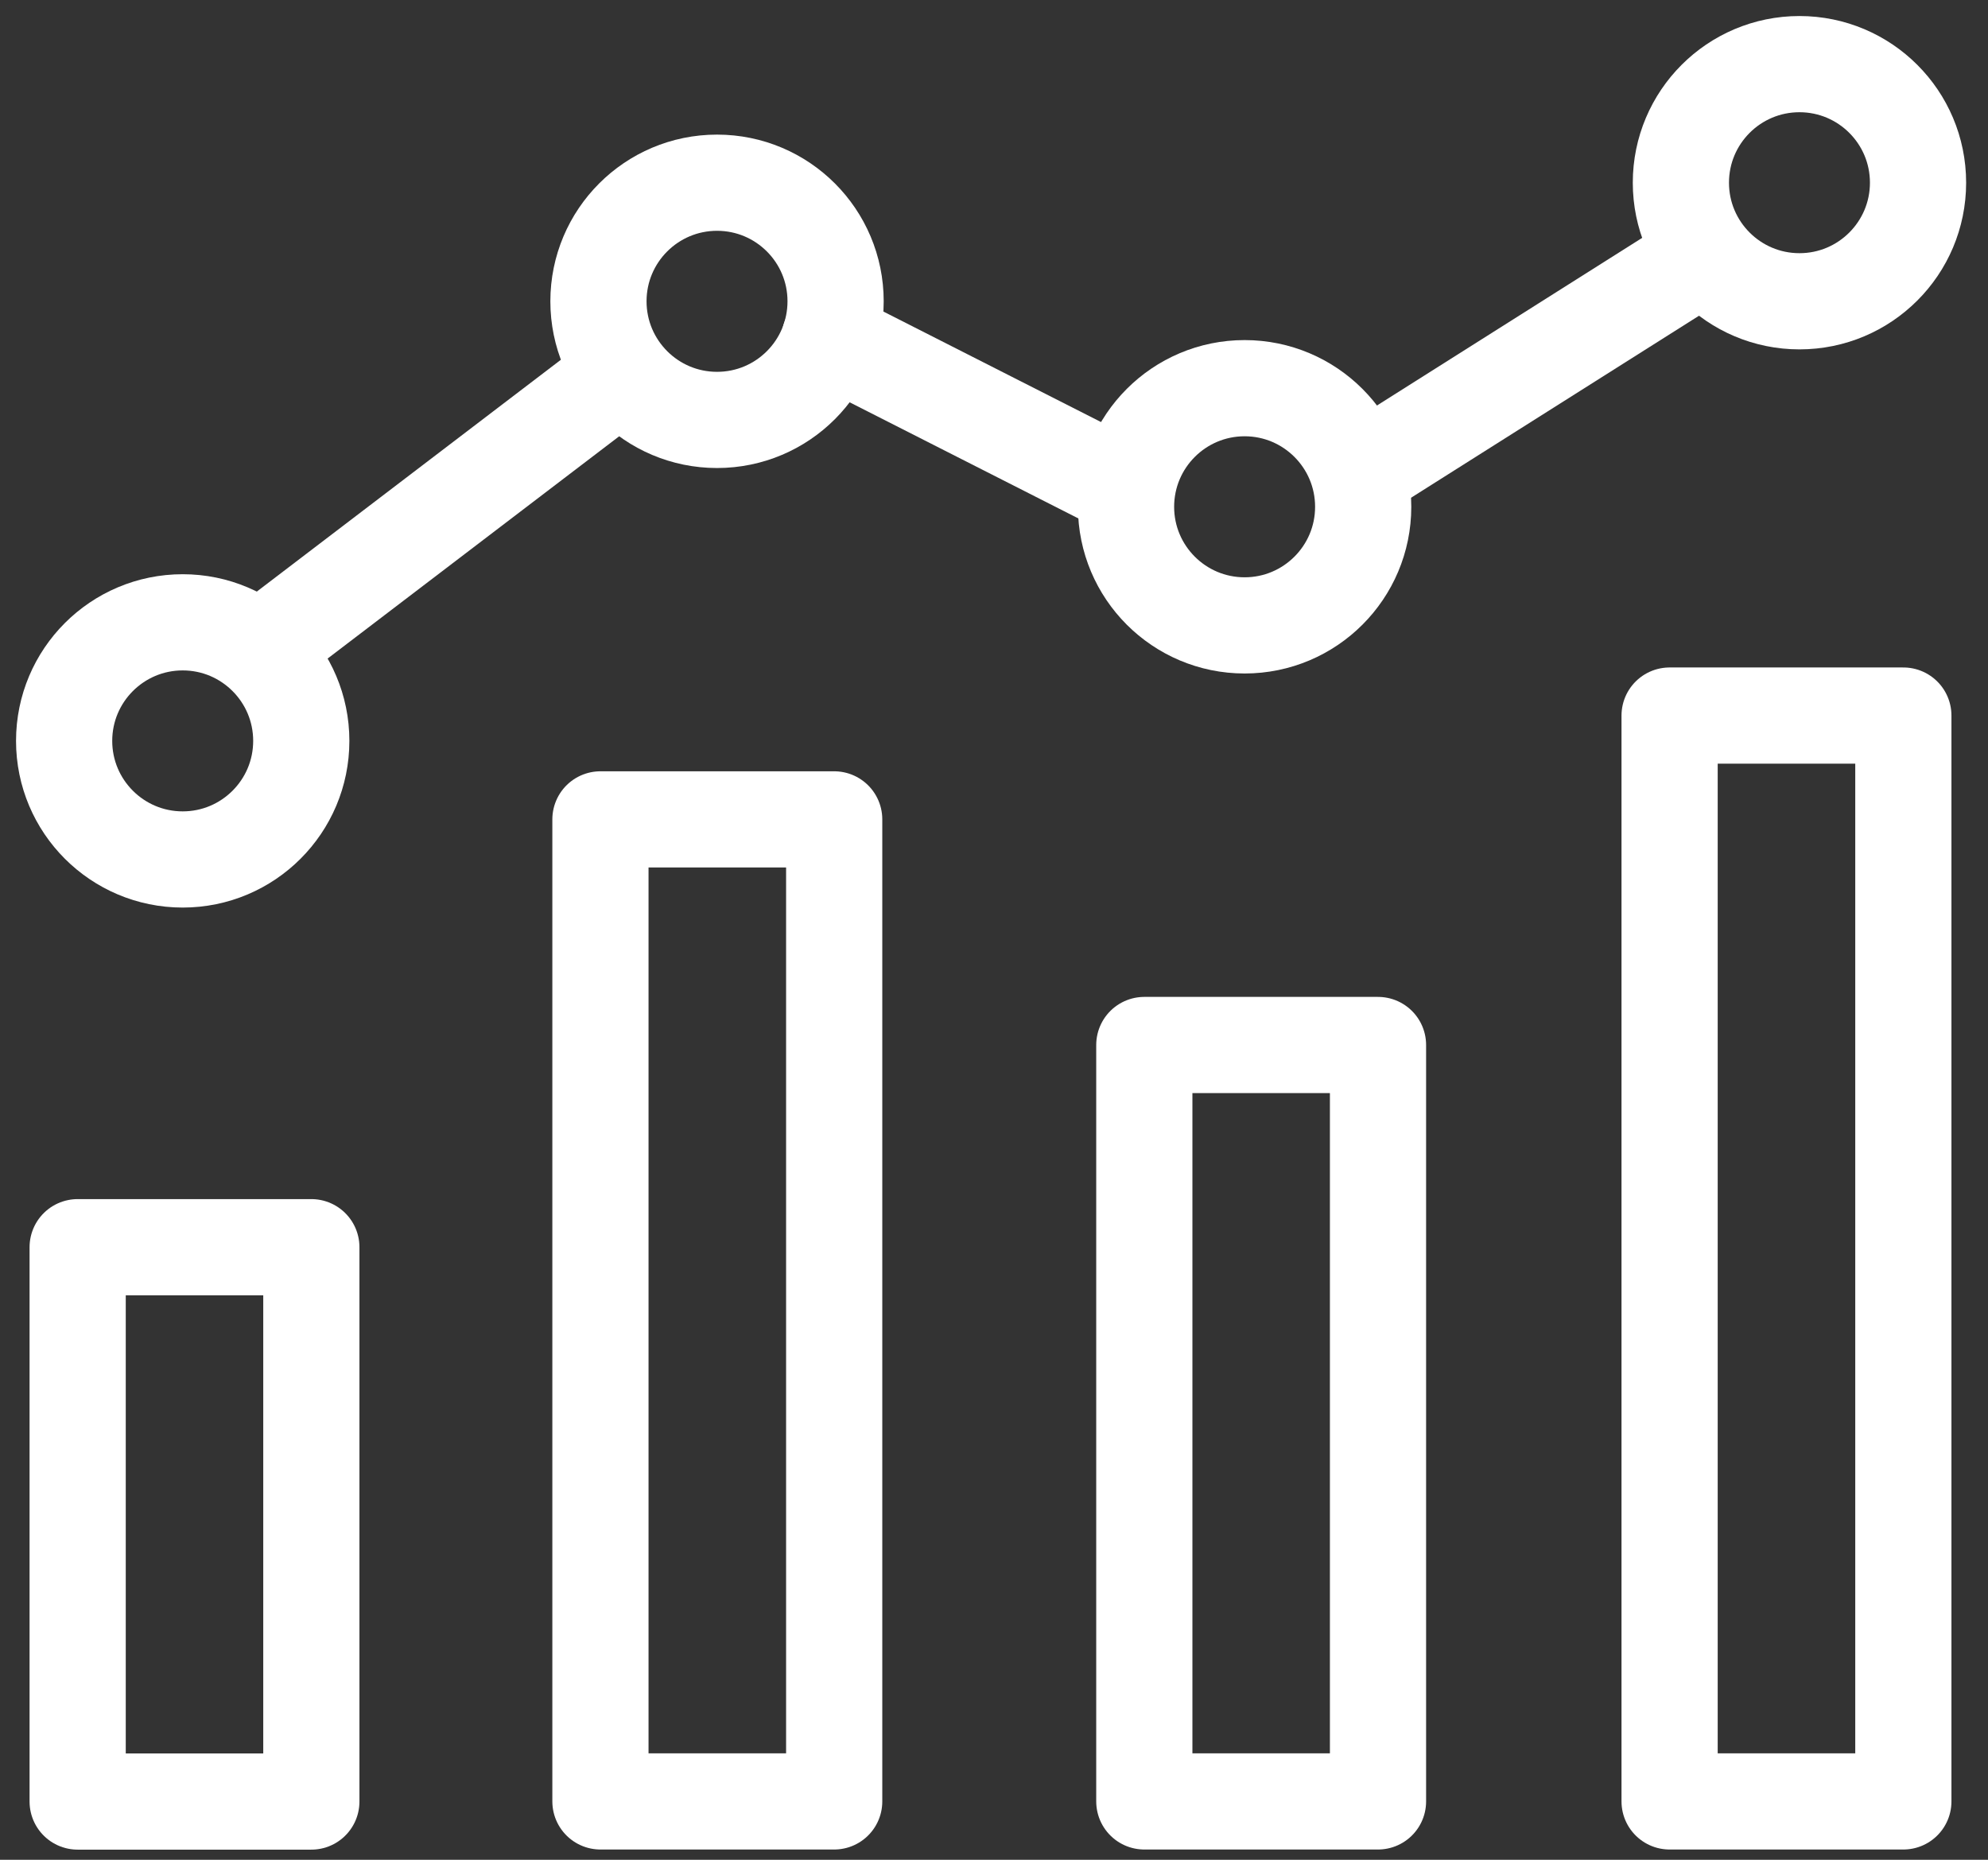
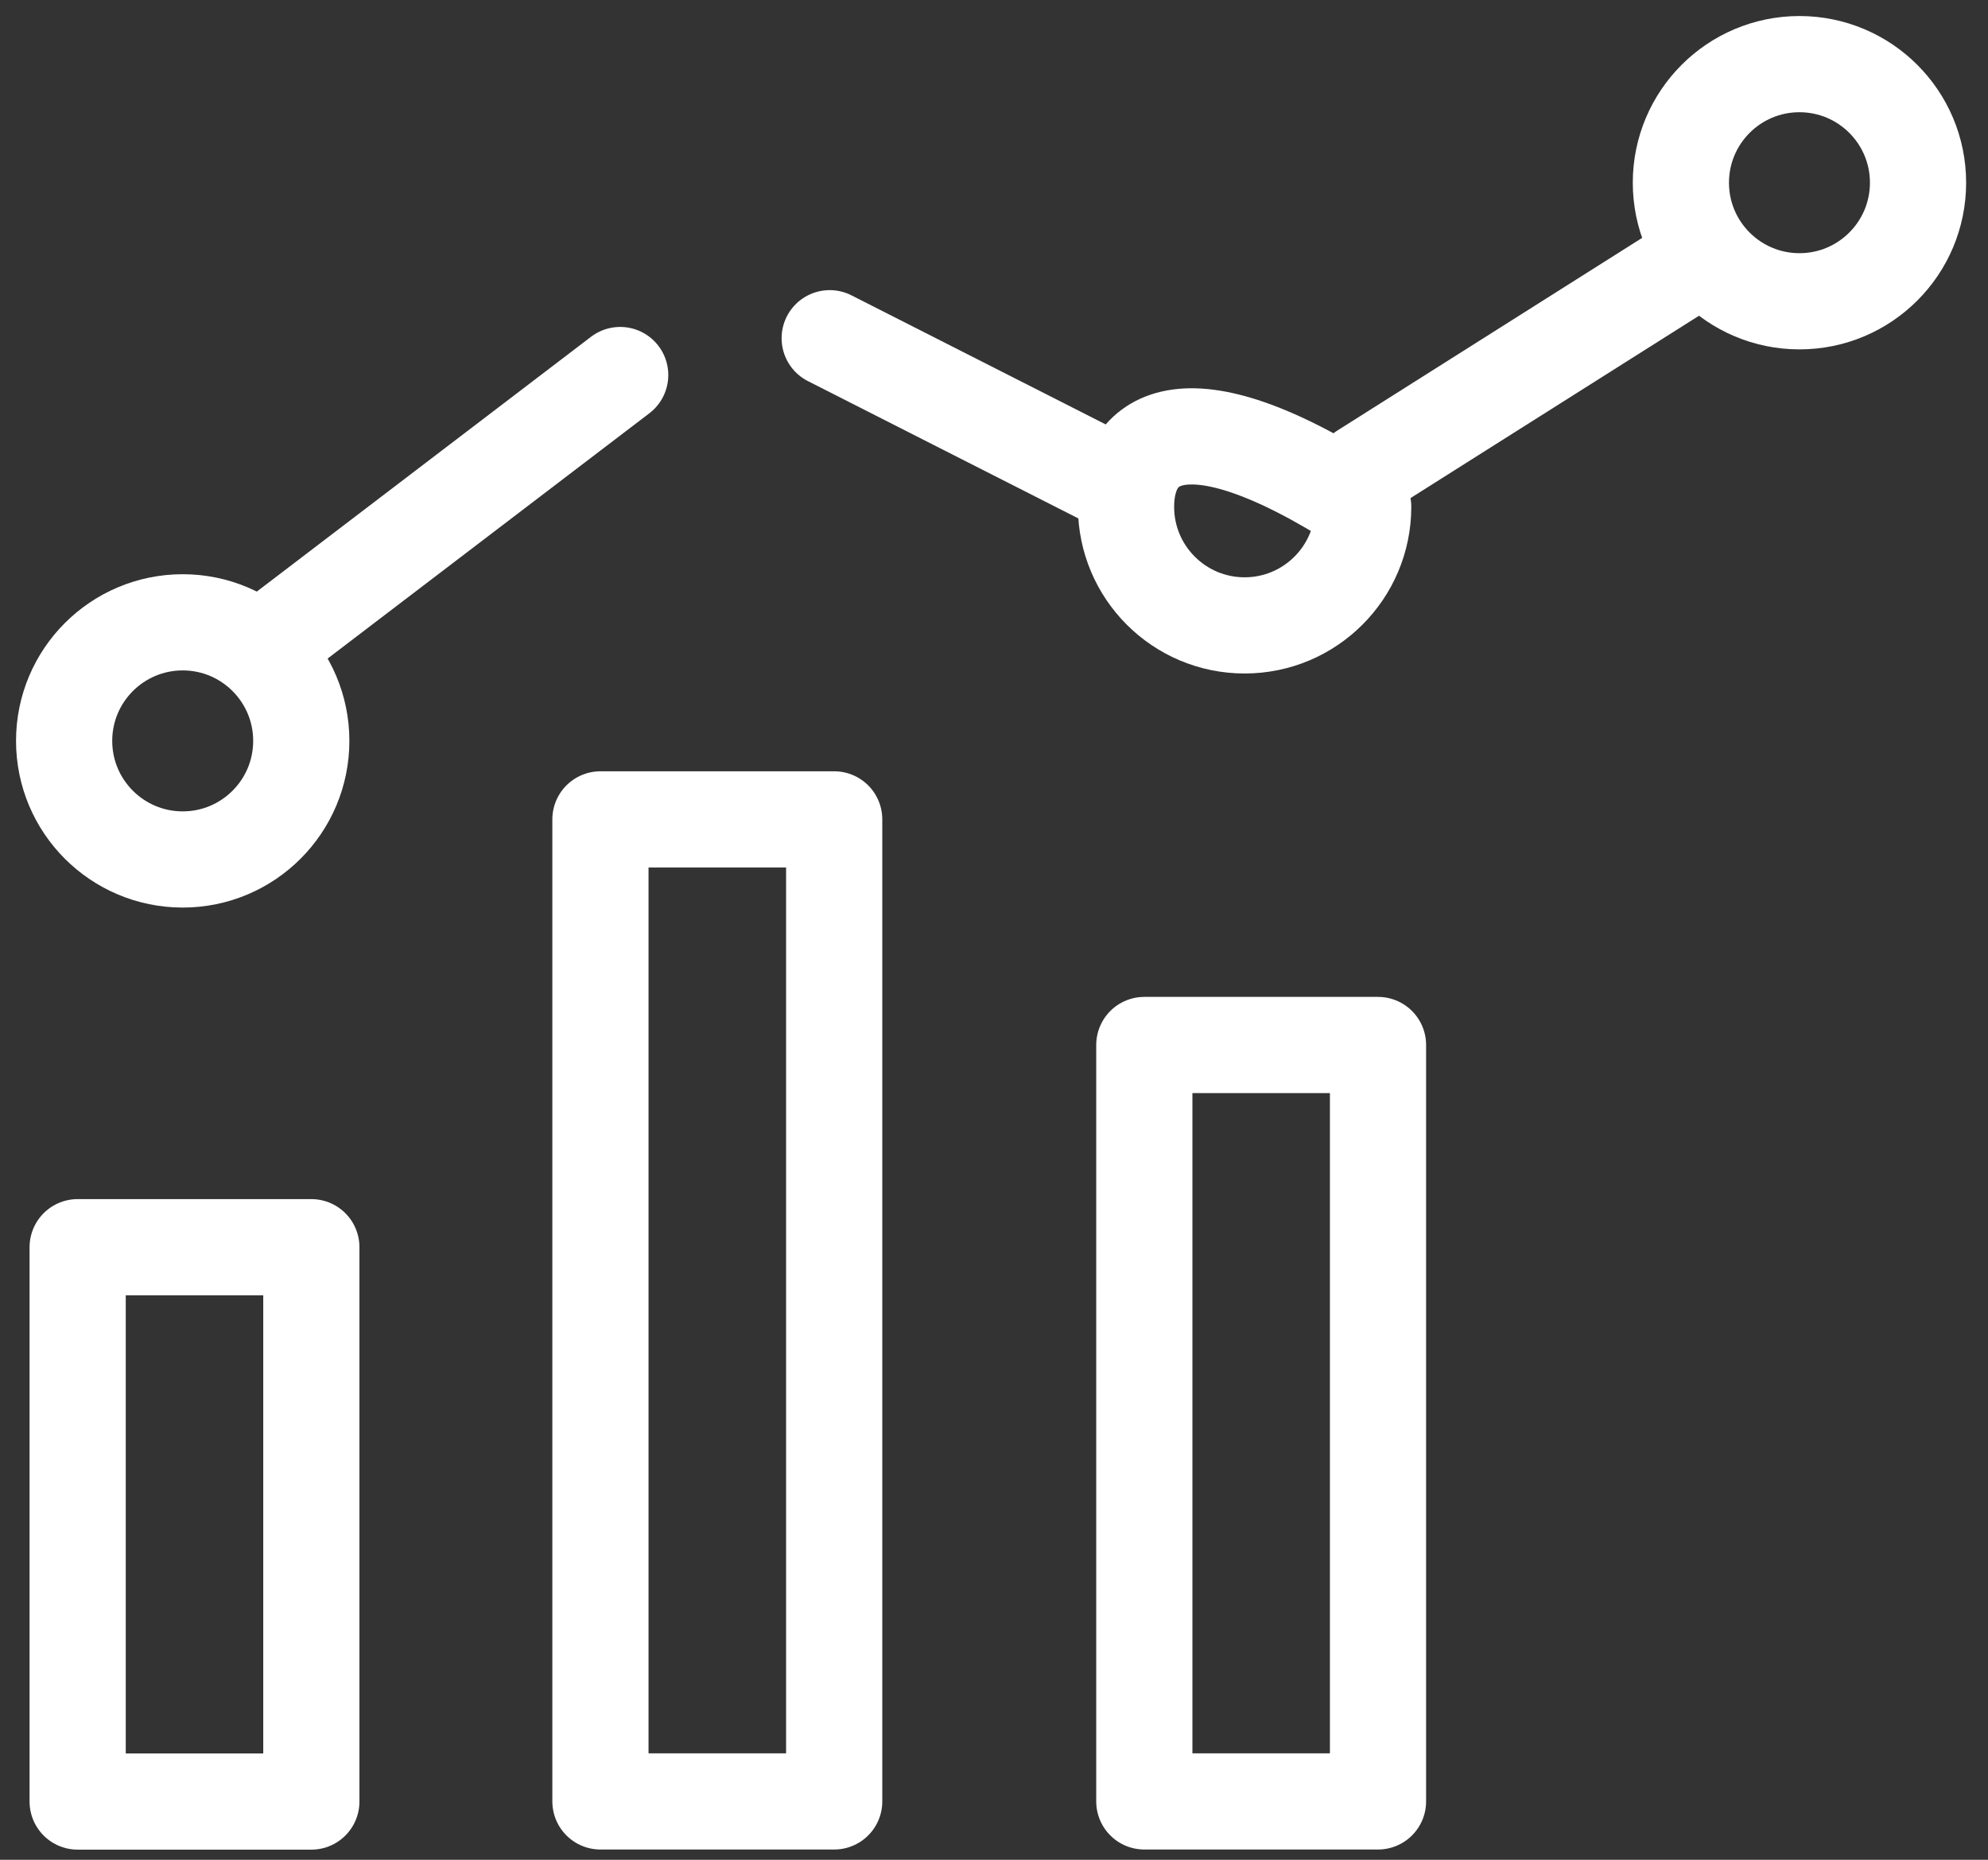
<svg xmlns="http://www.w3.org/2000/svg" width="31" height="29" viewBox="0 0 31 29" fill="none">
  <rect x="0" y="0" width="31" height="29" fill="#333333" stroke="none" />
  <path d="M21.488 16.295H17.844V28.09H21.488V16.295Z" stroke="white" stroke-width="1.5" stroke-linecap="round" stroke-linejoin="round" />
-   <path d="M29.68 11.158H26.035V28.09H29.68V11.158Z" stroke="white" stroke-width="1.5" stroke-linecap="round" stroke-linejoin="round" />
  <path d="M13.008 12.777H9.363V28.09H13.008V12.777Z" stroke="white" stroke-width="1.5" stroke-linecap="round" stroke-linejoin="round" />
  <path d="M4.855 19.448H1.211V28.092H4.855V19.448Z" stroke="white" stroke-width="1.5" stroke-linecap="round" stroke-linejoin="round" />
  <path d="M4.281 9.957L9.671 5.848" stroke="white" stroke-width="1.5" stroke-linecap="round" stroke-linejoin="round" />
  <path d="M2.849 13.402C3.87 13.402 4.698 12.574 4.698 11.553C4.698 10.532 3.87 9.704 2.849 9.704C1.828 9.704 1 10.532 1 11.553C1 12.574 1.828 13.402 2.849 13.402Z" stroke="white" stroke-width="1.5" stroke-linecap="round" stroke-linejoin="round" />
-   <path d="M11.181 6.548C12.203 6.548 13.03 5.72 13.03 4.698C13.03 3.677 12.203 2.849 11.181 2.849C10.16 2.849 9.332 3.677 9.332 4.698C9.332 5.72 10.16 6.548 11.181 6.548Z" stroke="white" stroke-width="1.5" stroke-linecap="round" stroke-linejoin="round" />
-   <path d="M19.408 9.752C20.429 9.752 21.257 8.924 21.257 7.903C21.257 6.881 20.429 6.053 19.408 6.053C18.387 6.053 17.559 6.881 17.559 7.903C17.559 8.924 18.387 9.752 19.408 9.752Z" stroke="white" stroke-width="1.5" stroke-linecap="round" stroke-linejoin="round" />
+   <path d="M19.408 9.752C20.429 9.752 21.257 8.924 21.257 7.903C18.387 6.053 17.559 6.881 17.559 7.903C17.559 8.924 18.387 9.752 19.408 9.752Z" stroke="white" stroke-width="1.5" stroke-linecap="round" stroke-linejoin="round" />
  <path d="M28.06 4.698C29.081 4.698 29.909 3.87 29.909 2.849C29.909 1.828 29.081 1 28.06 1C27.039 1 26.211 1.828 26.211 2.849C26.211 3.87 27.039 4.698 28.06 4.698Z" stroke="white" stroke-width="1.5" stroke-linecap="round" stroke-linejoin="round" />
  <path d="M12.938 5.274L17.377 7.528" stroke="white" stroke-width="1.5" stroke-linecap="round" stroke-linejoin="round" />
  <path d="M21.254 7.348L26.383 4.106" stroke="white" stroke-width="1.5" stroke-linecap="round" stroke-linejoin="round" />
</svg>